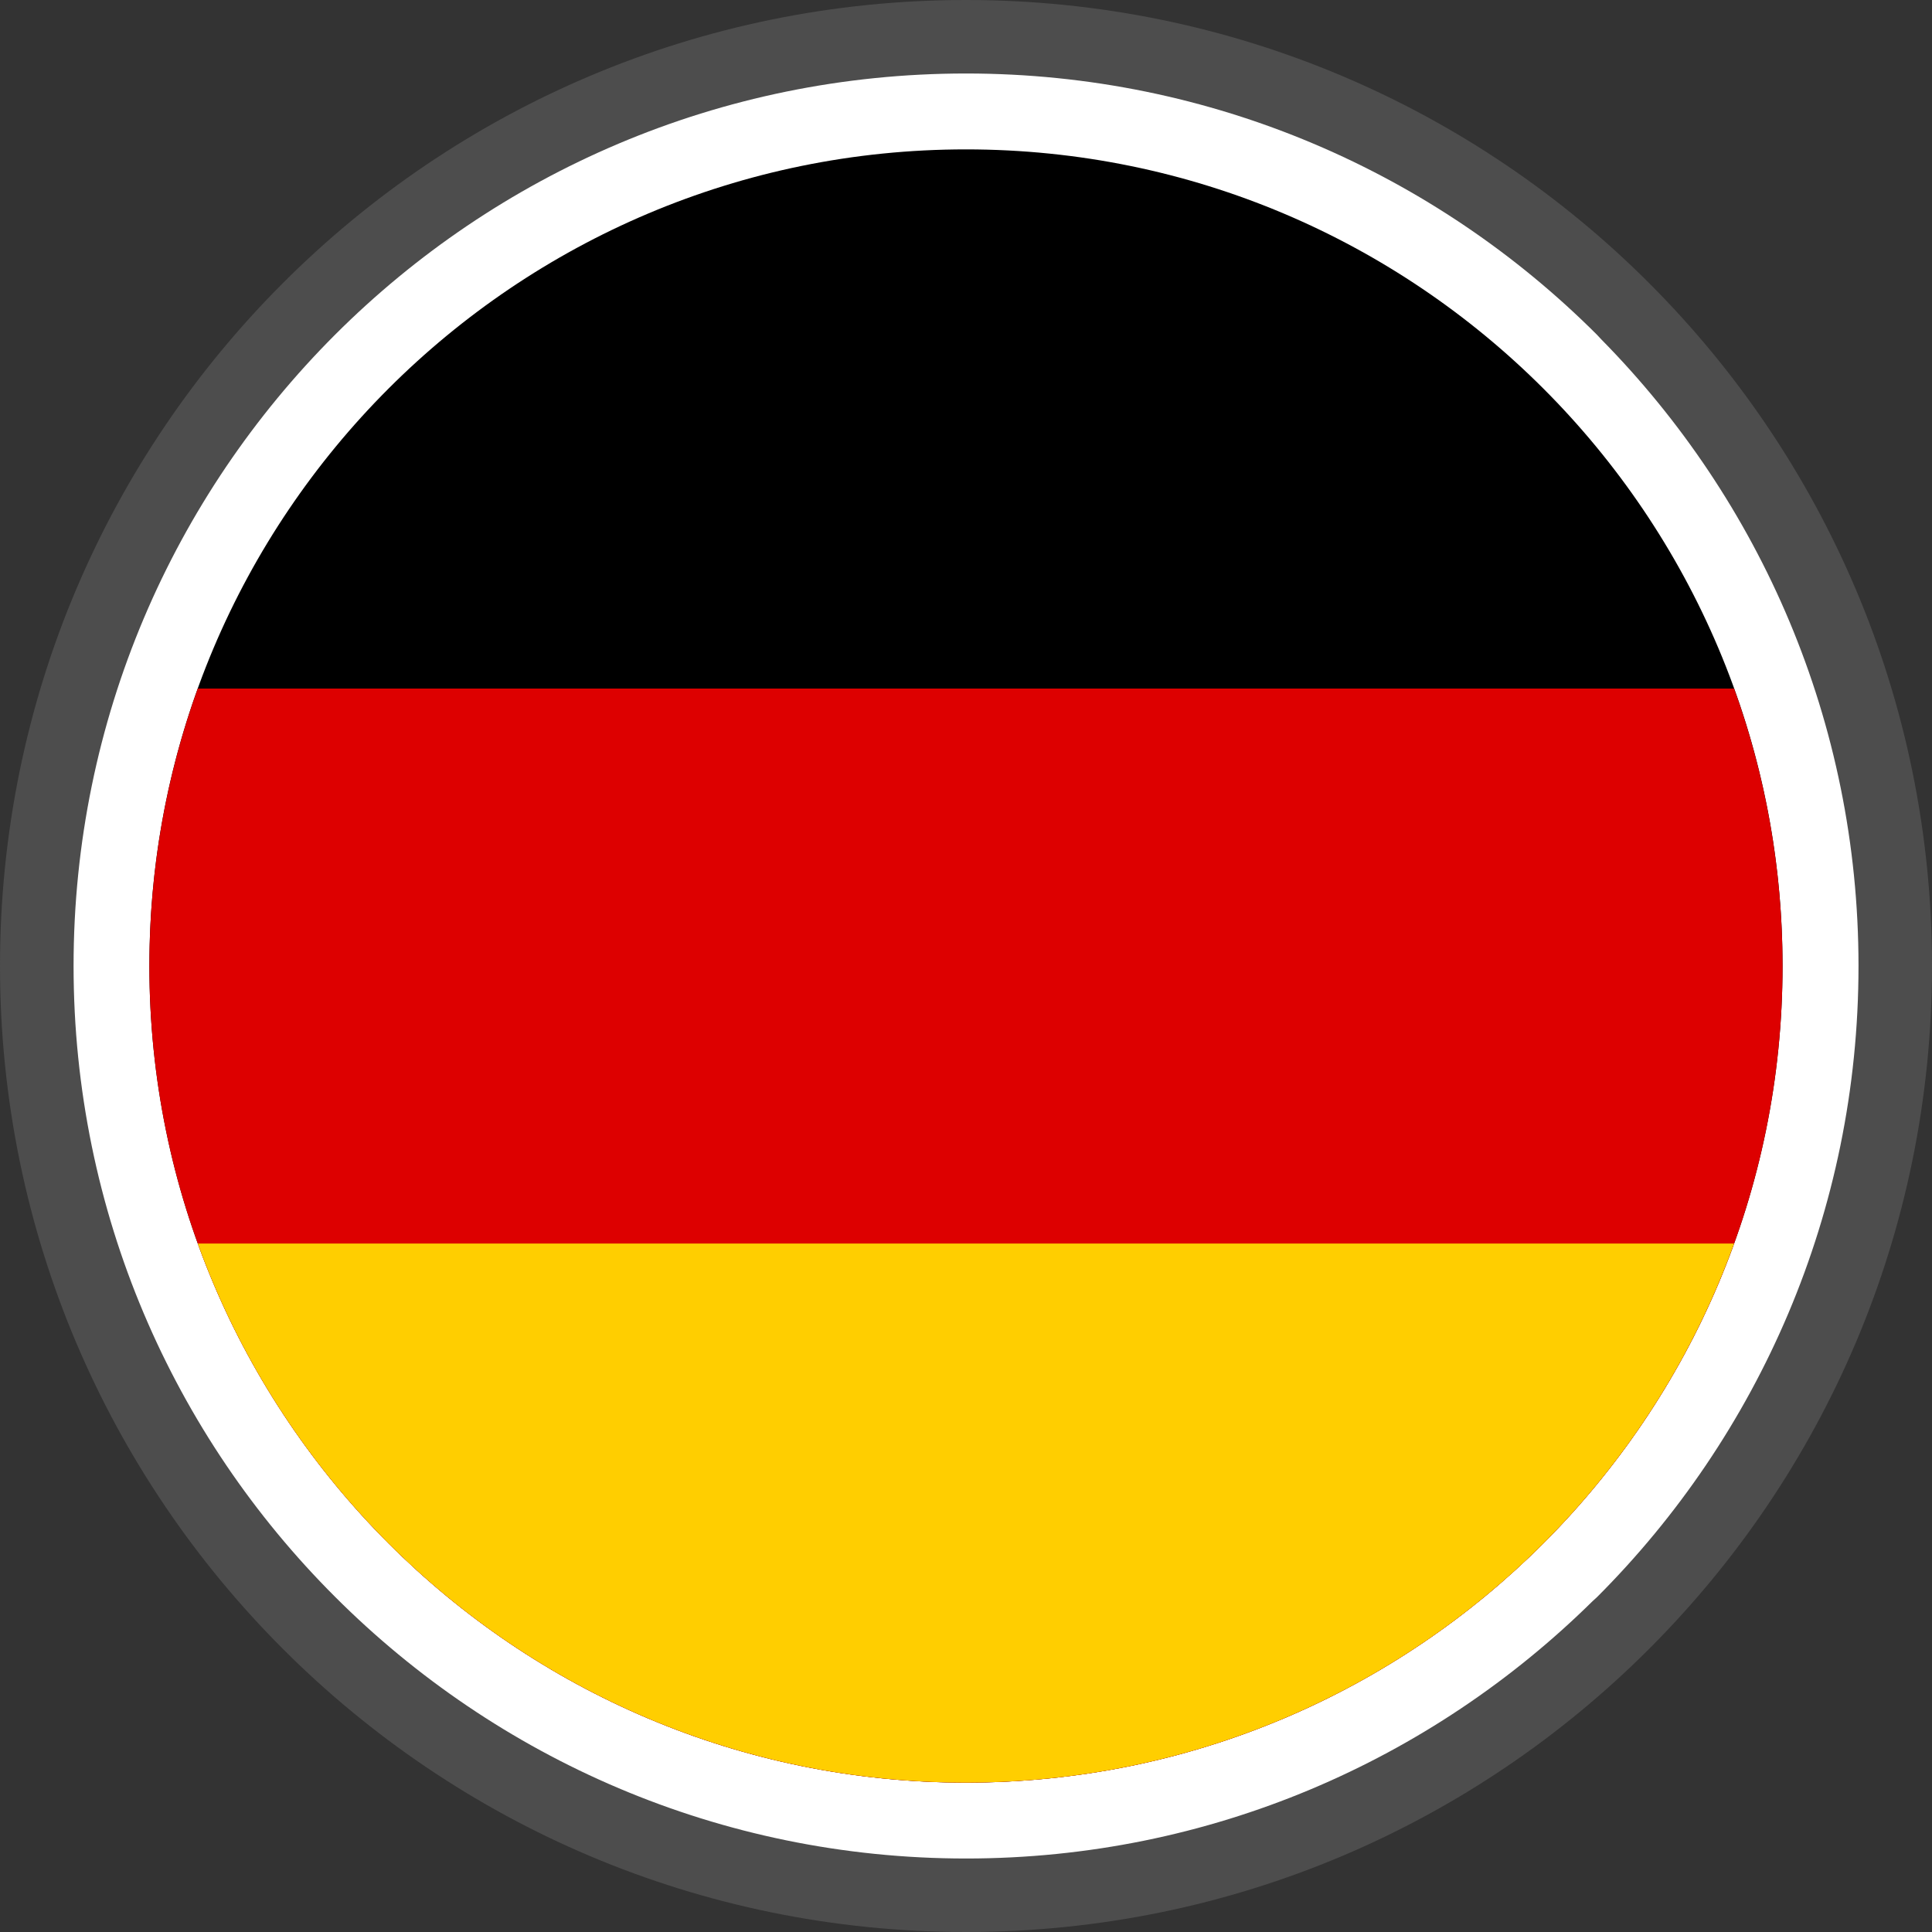
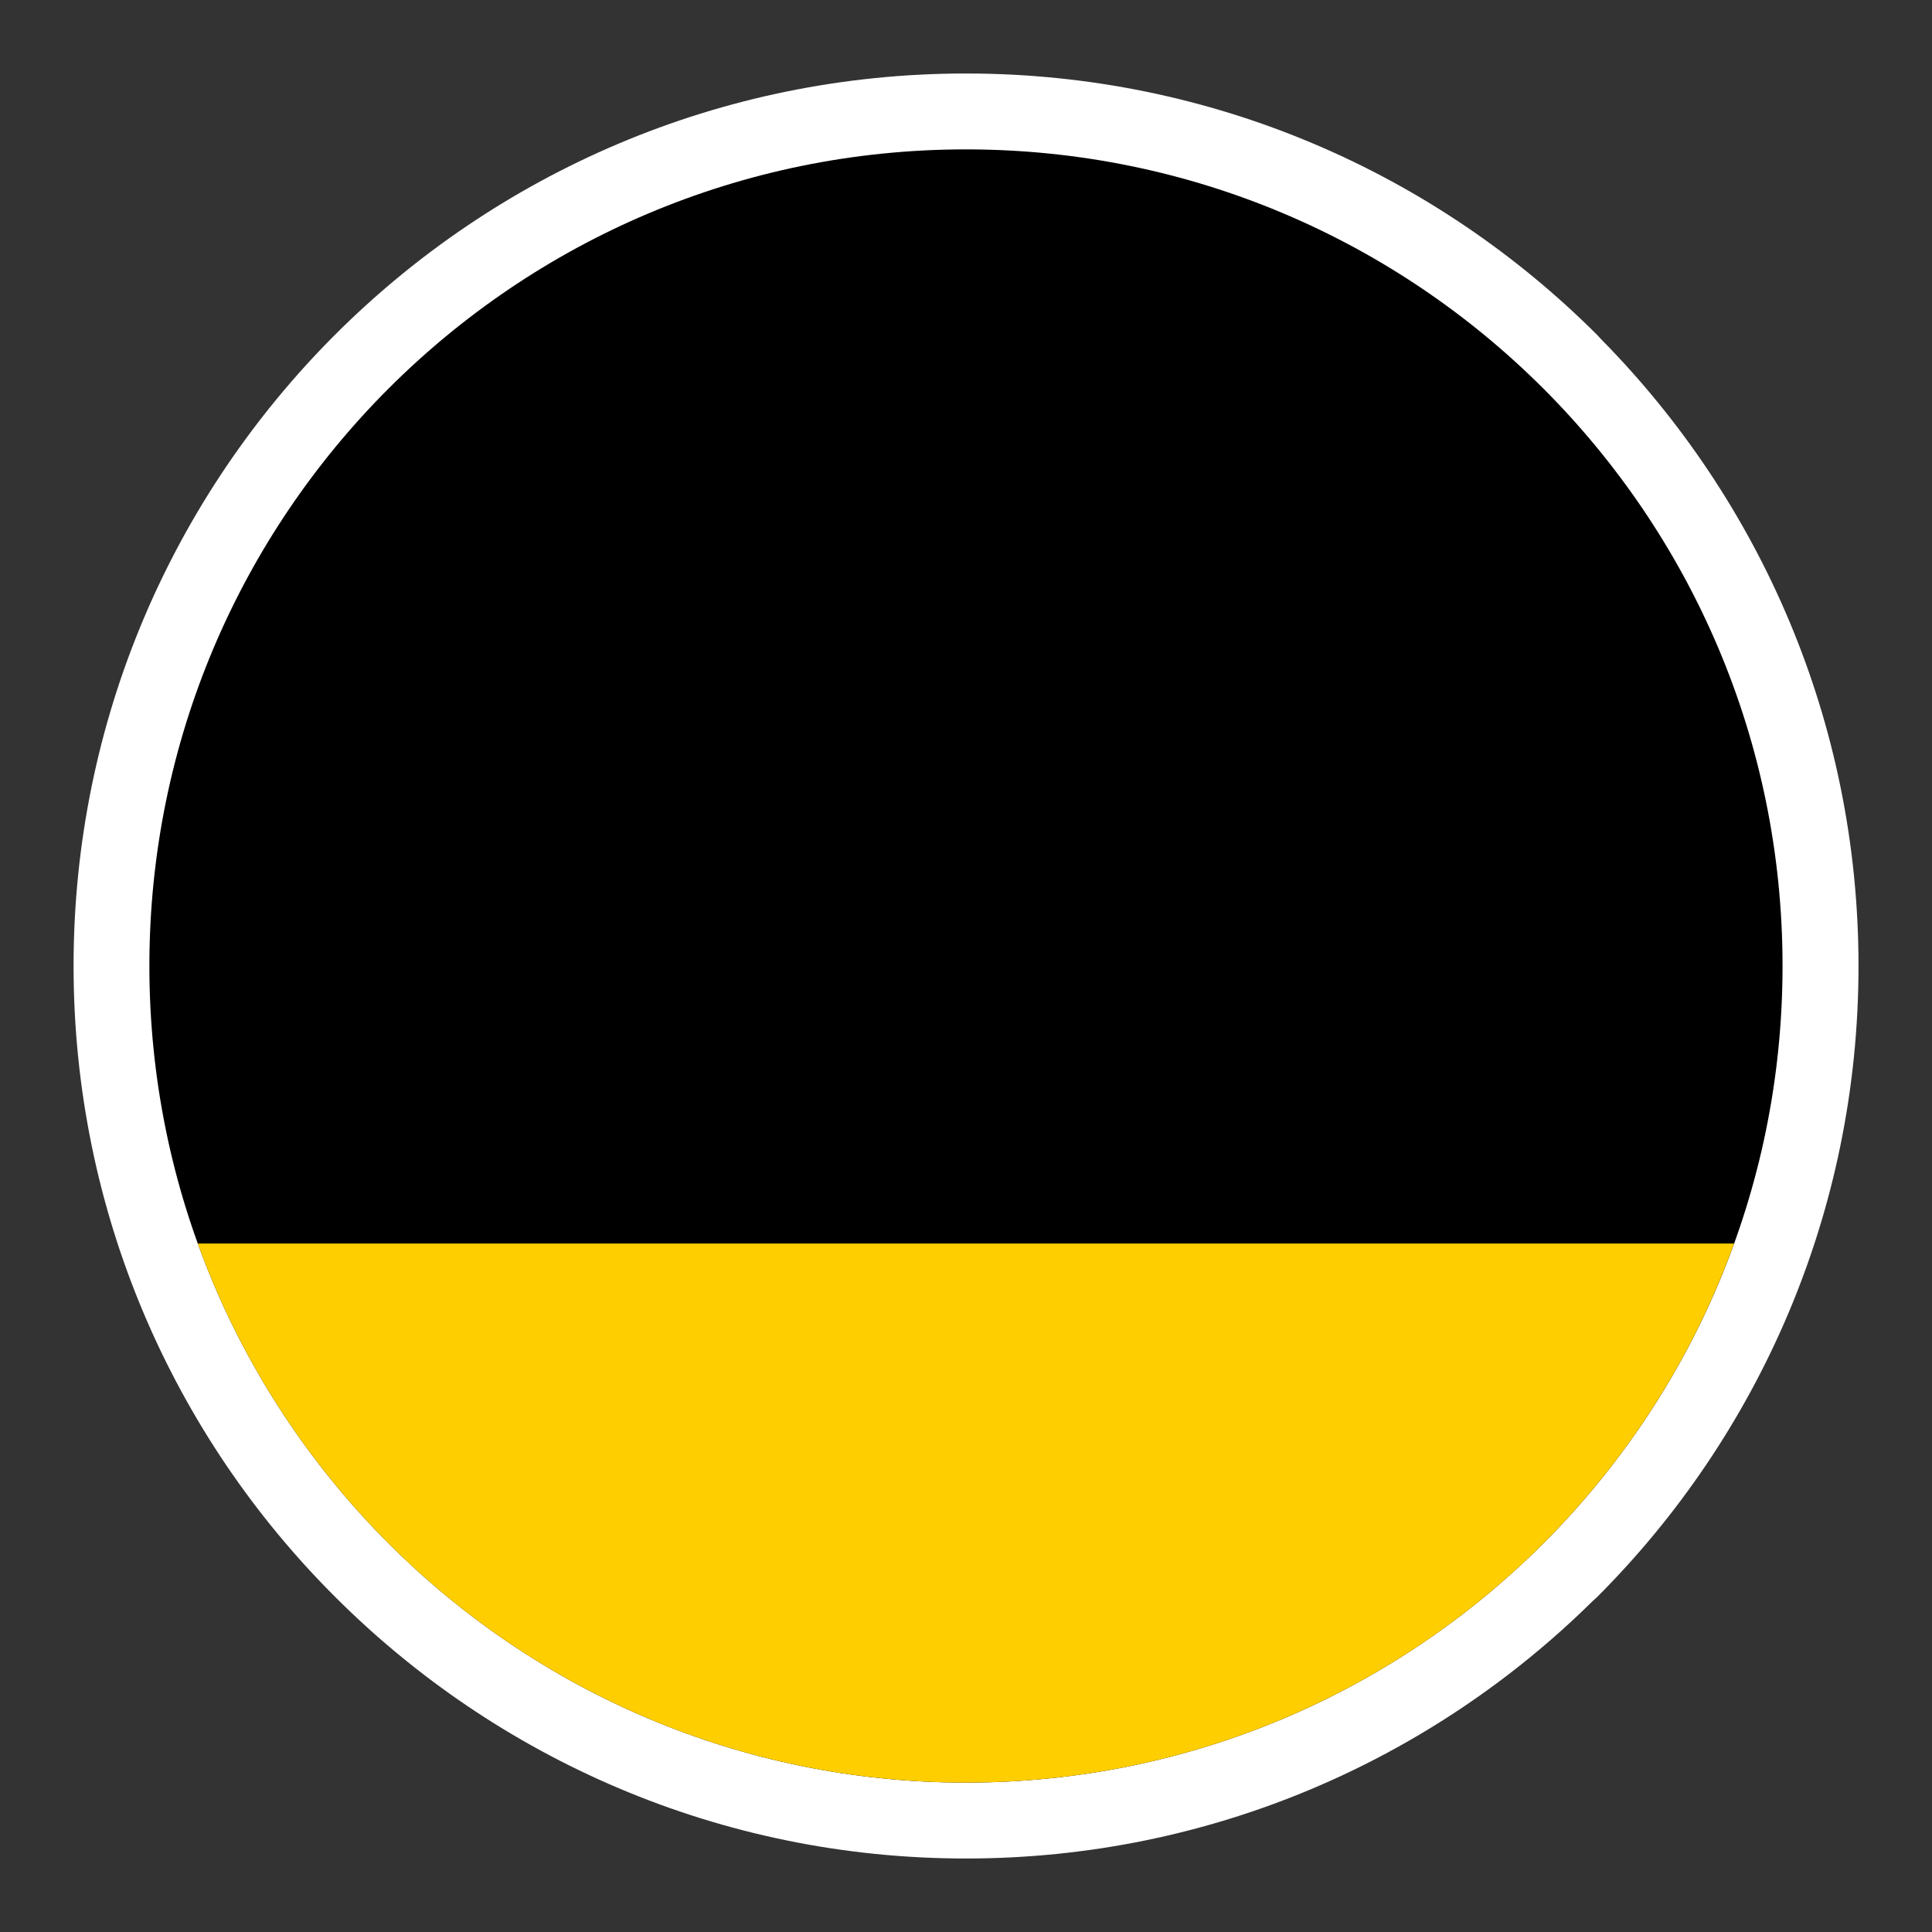
<svg xmlns="http://www.w3.org/2000/svg" width="25" height="25" viewBox="0 0 25 25" fill="none">
  <rect x="0" y="0" width="25" height="25" fill="#333333" stroke="none" />
  <g clip-path="url(#clip0_13_62)">
-     <path d="M12.5 0C15.951 0 19.077 1.399 21.338 3.662C23.601 5.923 25 9.049 25 12.5C25 15.951 23.601 19.077 21.338 21.338C19.077 23.601 15.951 25 12.5 25C9.049 25 5.923 23.601 3.662 21.338C1.399 19.077 0 15.951 0 12.5C0 9.049 1.399 5.923 3.662 3.662C5.923 1.399 9.049 0 12.5 0Z" fill="#4D4D4D" />
    <path d="M12.5 0.951C15.688 0.951 18.577 2.244 20.666 4.333L20.72 4.391C22.777 6.477 24.049 9.341 24.049 12.499C24.049 15.688 22.755 18.577 20.666 20.666L20.608 20.719C18.521 22.778 15.657 24.049 12.5 24.049C9.315 24.049 6.427 22.754 4.337 20.664C2.245 18.577 0.952 15.688 0.952 12.499C0.952 9.311 2.245 6.423 4.334 4.333C6.423 2.244 9.312 0.951 12.5 0.951Z" fill="white" />
    <path d="M12.499 1.933C18.335 1.933 23.066 6.664 23.066 12.499C23.066 18.335 18.335 23.067 12.499 23.067C6.664 23.067 1.933 18.335 1.933 12.499C1.933 6.664 6.664 1.933 12.499 1.933Z" fill="black" />
-     <path d="M22.439 8.91H2.559C2.154 10.031 1.933 11.239 1.933 12.499C1.933 18.335 6.664 23.067 12.499 23.067C18.335 23.067 23.066 18.335 23.066 12.499C23.066 11.239 22.845 10.031 22.439 8.91Z" fill="#DD0000" />
-     <path d="M22.439 16.091H2.559C4.029 20.16 7.925 23.067 12.499 23.067C17.074 23.067 20.97 20.16 22.439 16.091Z" fill="#FFCE00" />
+     <path d="M22.439 16.091H2.559C4.029 20.16 7.925 23.067 12.499 23.067C17.074 23.067 20.97 20.16 22.439 16.091" fill="#FFCE00" />
  </g>
  <defs>
    <clipPath id="clip0_13_62">
      <rect width="25" height="25" fill="white" />
    </clipPath>
  </defs>
</svg>